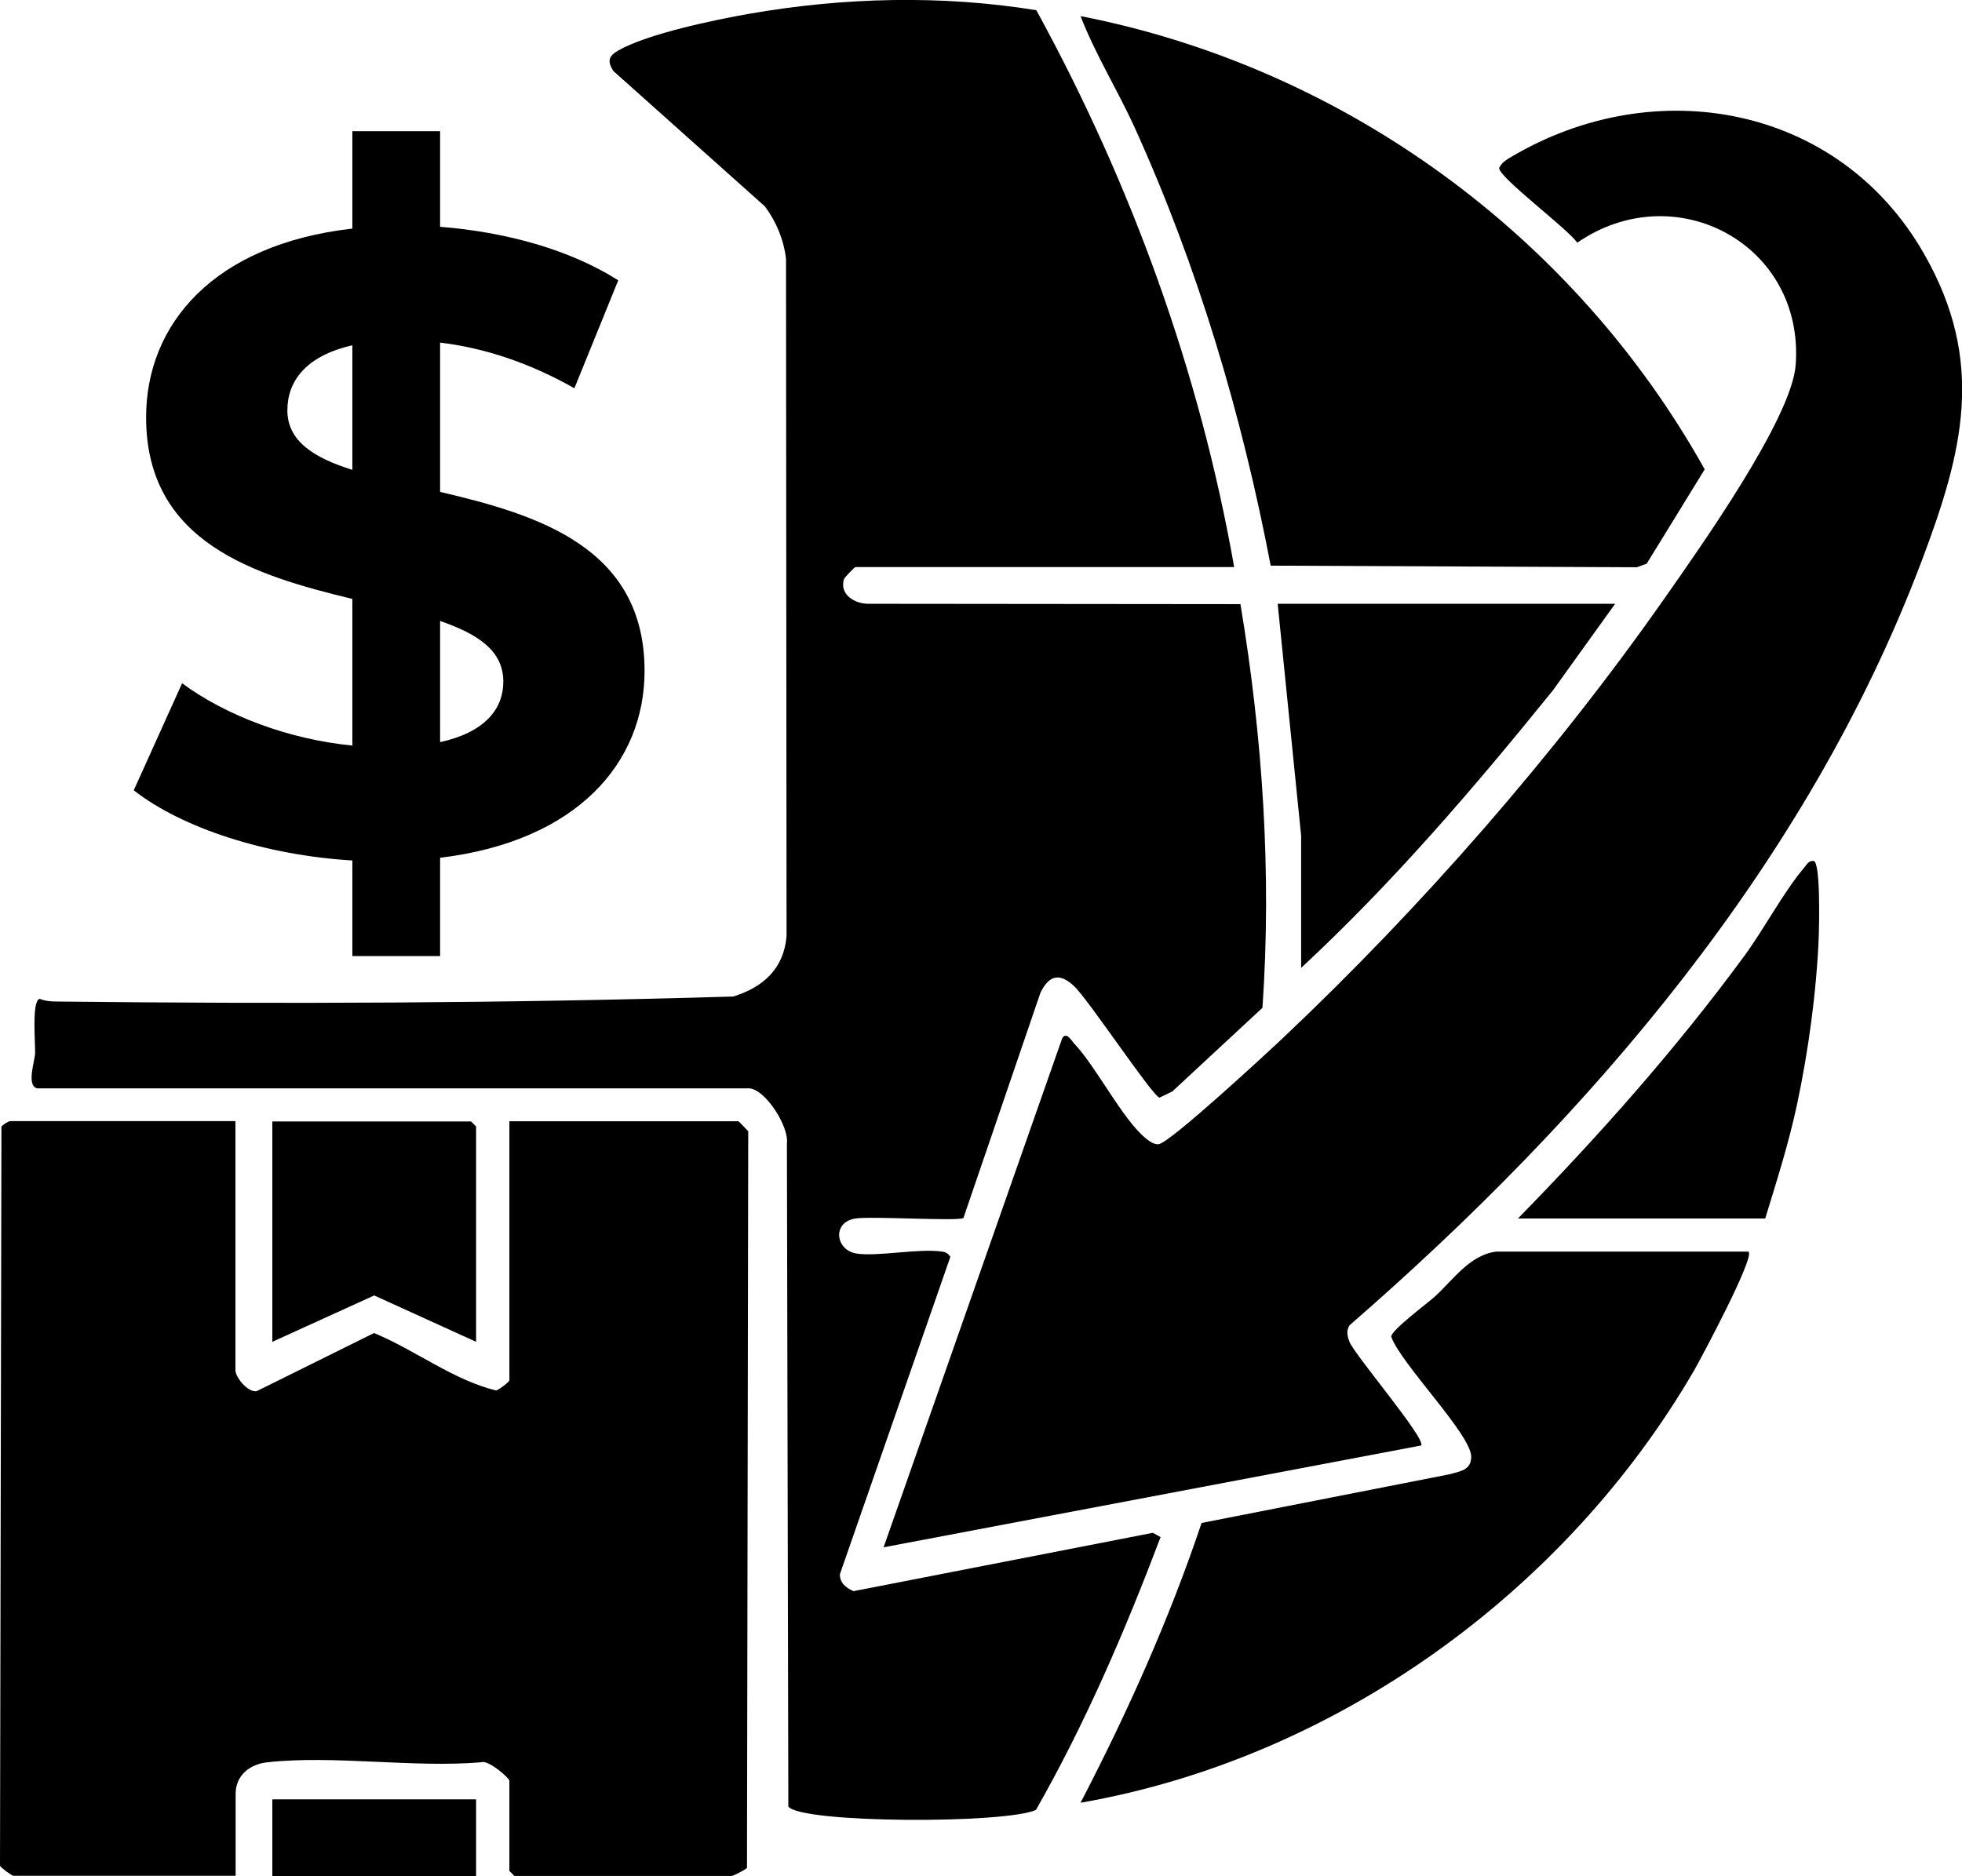
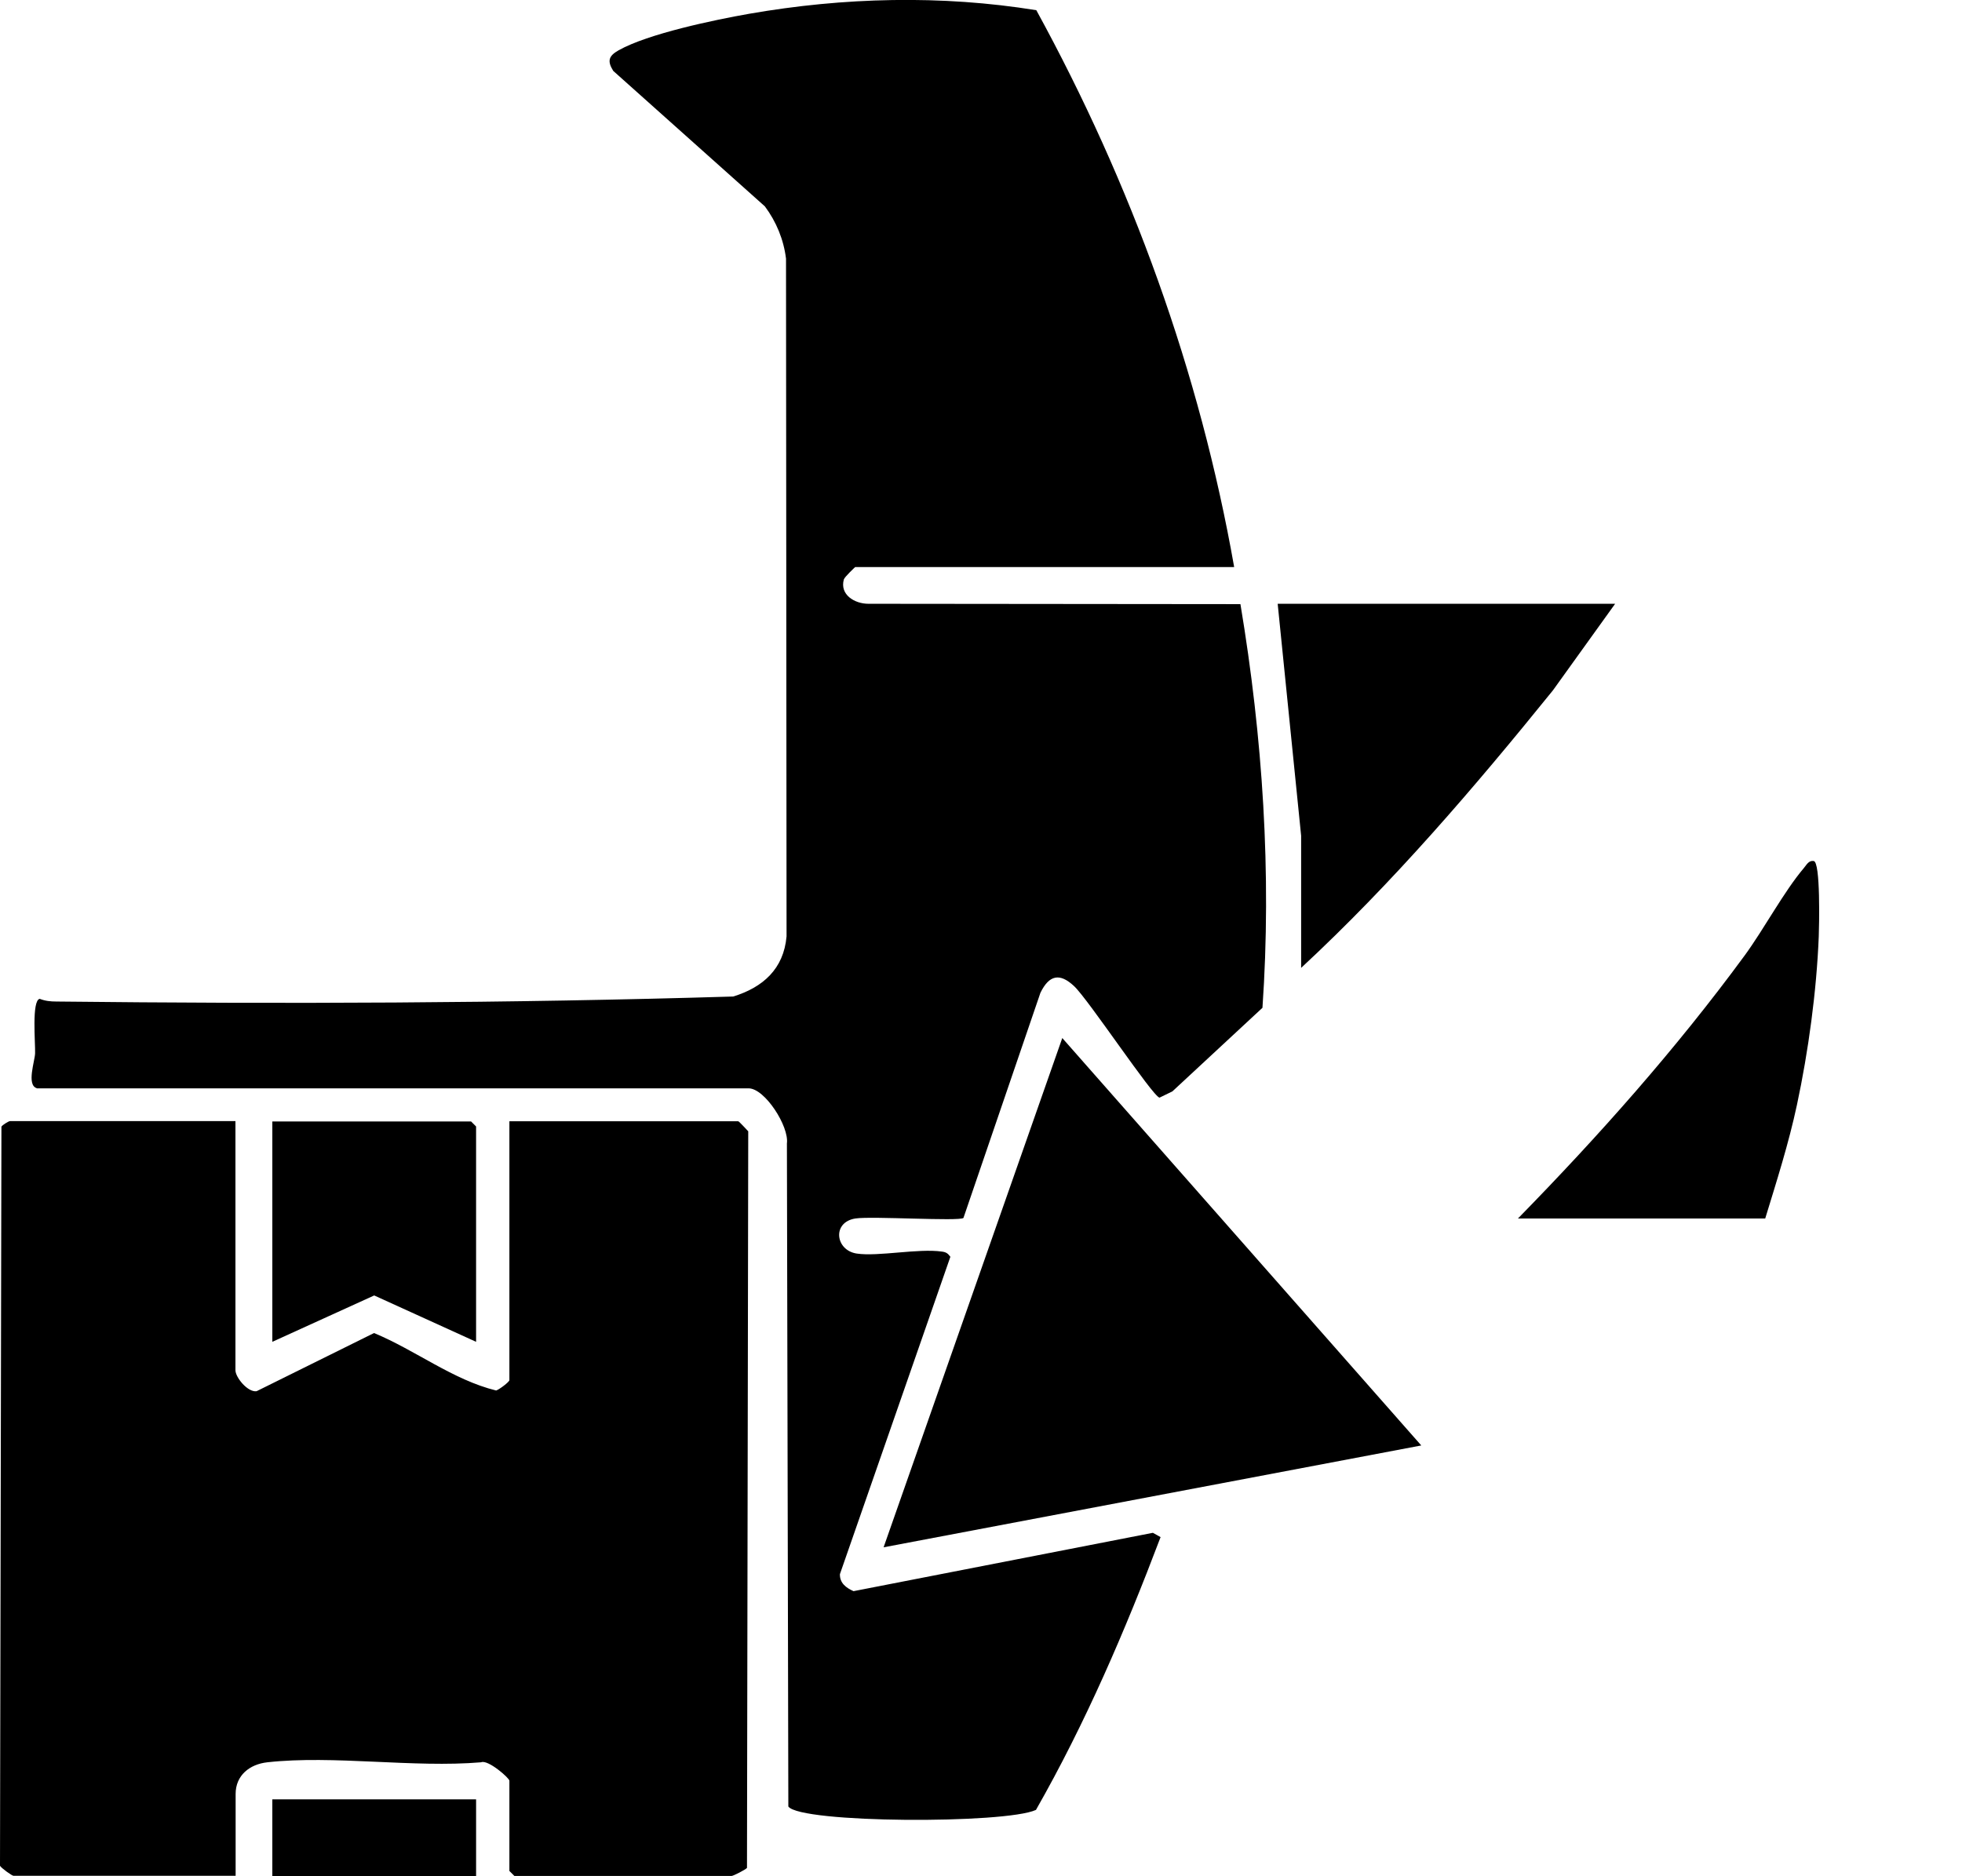
<svg xmlns="http://www.w3.org/2000/svg" id="Layer_2" data-name="Layer 2" width="109.58" height="104.81" viewBox="0 0 109.58 104.81">
  <g id="Layer_1-2" data-name="Layer 1">
    <g>
-       <path d="M24.58,47.92v5.49h-4.9v-5.34c-4.85-.29-9.51-1.81-12.21-3.92l2.7-5.98c2.45,1.81,5.98,3.14,9.51,3.48v-8.19c-5.44-1.32-11.52-3.14-11.52-10.15,0-5.2,3.78-9.66,11.52-10.54v-5.44h4.9v5.34c3.68.29,7.26,1.28,9.95,2.99l-2.45,6.03c-2.5-1.42-5.05-2.26-7.5-2.55v8.34c5.44,1.27,11.42,3.09,11.42,10,0,5.1-3.73,9.51-11.42,10.44ZM19.68,26.25v-6.96c-2.6.59-3.63,2.01-3.63,3.63,0,1.72,1.47,2.65,3.63,3.33ZM28.11,38.07c0-1.72-1.42-2.65-3.53-3.38v6.77c2.45-.54,3.53-1.81,3.53-3.38Z" />
      <g id="_039jwf" data-name="039jwf">
        <g>
          <path d="M2.05,60.79c-.58-.18-.1-1.52-.09-1.95.02-.55-.2-2.96.26-3.04.3.12.61.15.93.15,12.58.14,25.26.1,37.8-.28,1.66-.51,2.82-1.54,2.98-3.36l-.03-37.86c-.13-1.06-.54-2.06-1.18-2.92l-8.47-7.57c-.35-.56-.25-.84.3-1.15,1.65-.93,5.36-1.7,7.29-2.04,5.28-.92,10.73-1.06,16.04-.2,5.3,9.68,9.13,20.2,11.05,31.11h-21.17s-.59.55-.63.69c-.24.86.61,1.36,1.37,1.36l20.78.02c1.24,7.43,1.75,15.02,1.23,22.55l-5.03,4.67-.72.35c-.39-.08-3.97-5.48-4.77-6.23s-1.39-.63-1.88.37l-4.3,12.58c-.23.2-5.13-.11-6.03.03-1.32.2-1.13,1.78.07,1.96s3.44-.3,4.76-.11c.23.03.33.1.47.29l-6.17,17.73c-.01.5.34.76.76.95l16.72-3.26.43.24c-1.98,5.23-4.19,10.38-6.96,15.24-1.72.79-13.16.75-13.83-.19l-.08-37.04c.13-.95-1.23-3.08-2.14-3.08H2.05Z" />
          <path d="M13.15,62.65v13.9c0,.39.68,1.24,1.18,1.17l6.56-3.25c2.3.95,4.41,2.62,6.82,3.21.17-.05.74-.48.74-.58v-14.46h12.78c.05,0,.45.45.56.56l-.07,41.15c-.08.1-.77.45-.86.45h-12.13l-.28-.28v-5.04c0-.15-1.2-1.2-1.58-1.03-3.79.32-8.23-.41-11.94,0-.99.11-1.77.73-1.77,1.77v4.57H.75c-.08,0-.68-.43-.75-.56l.08-41.29c.06-.1.41-.31.48-.31h12.59Z" />
-           <path d="M79.38,80.75l-30.03,5.69,9.98-28.45c.23-.35.48.1.65.29,1.28,1.36,2.71,4.25,4.01,5.31.2.16.46.36.72.33.62-.06,6.06-5.1,6.94-5.93,7.74-7.31,15.21-15.85,21.32-24.57,1.91-2.73,7.09-10.01,7.32-13.02.51-6.75-6.73-10.62-12.2-6.84-.5-.76-4.4-3.66-4.36-4.18.14-.29.39-.45.65-.6,8.05-4.79,18.32-2.92,23.07,5.38,3.48,6.07,2.18,11.09-.13,17.2-6.38,16.89-18.5,30.99-31.95,42.68-.19.32-.12.6,0,.92.26.7,4.33,5.47,4,5.79Z" />
-           <path d="M60.35.9c14.73,2.88,27.57,12.27,34.86,25.32l-3.24,5.27-.55.2-20.45-.09c-1.61-8.42-4.06-16.68-7.6-24.48-.95-2.09-2.19-4.07-3.02-6.22Z" />
-           <path d="M97.66,69.93c.35.32-2.61,5.87-3.02,6.59-7.21,12.43-20.08,21.71-34.29,24.19,2.62-5.04,4.95-10.24,6.76-15.63l13.8-2.71c.6-.17,1.26-.22,1.26-.99,0-1.24-3.94-5.2-4.47-6.71,0-.36,2.01-1.85,2.43-2.23,1.03-.94,1.97-2.35,3.45-2.52h14.08Z" />
+           <path d="M79.38,80.75l-30.03,5.69,9.98-28.45Z" />
          <path d="M90.2,33.74l-3.47,4.83c-4.39,5.43-8.94,10.75-14.06,15.5v-7.38s-1.31-12.96-1.31-12.96h18.84Z" />
          <path d="M84.79,68.06c4.52-4.62,8.82-9.46,12.65-14.68,1.09-1.49,2.19-3.57,3.31-4.89.15-.18.27-.43.54-.39.4,0,.31,3.73.29,4.21-.12,3.05-.58,6.43-1.22,9.42-.46,2.15-1.13,4.25-1.77,6.34h-13.81Z" />
          <polygon points="26.59 74.96 20.9 72.37 15.21 74.96 15.21 62.65 26.31 62.65 26.59 62.93 26.59 74.96" />
          <rect x="15.21" y="100.52" width="11.38" height="4.29" />
        </g>
      </g>
    </g>
  </g>
</svg>